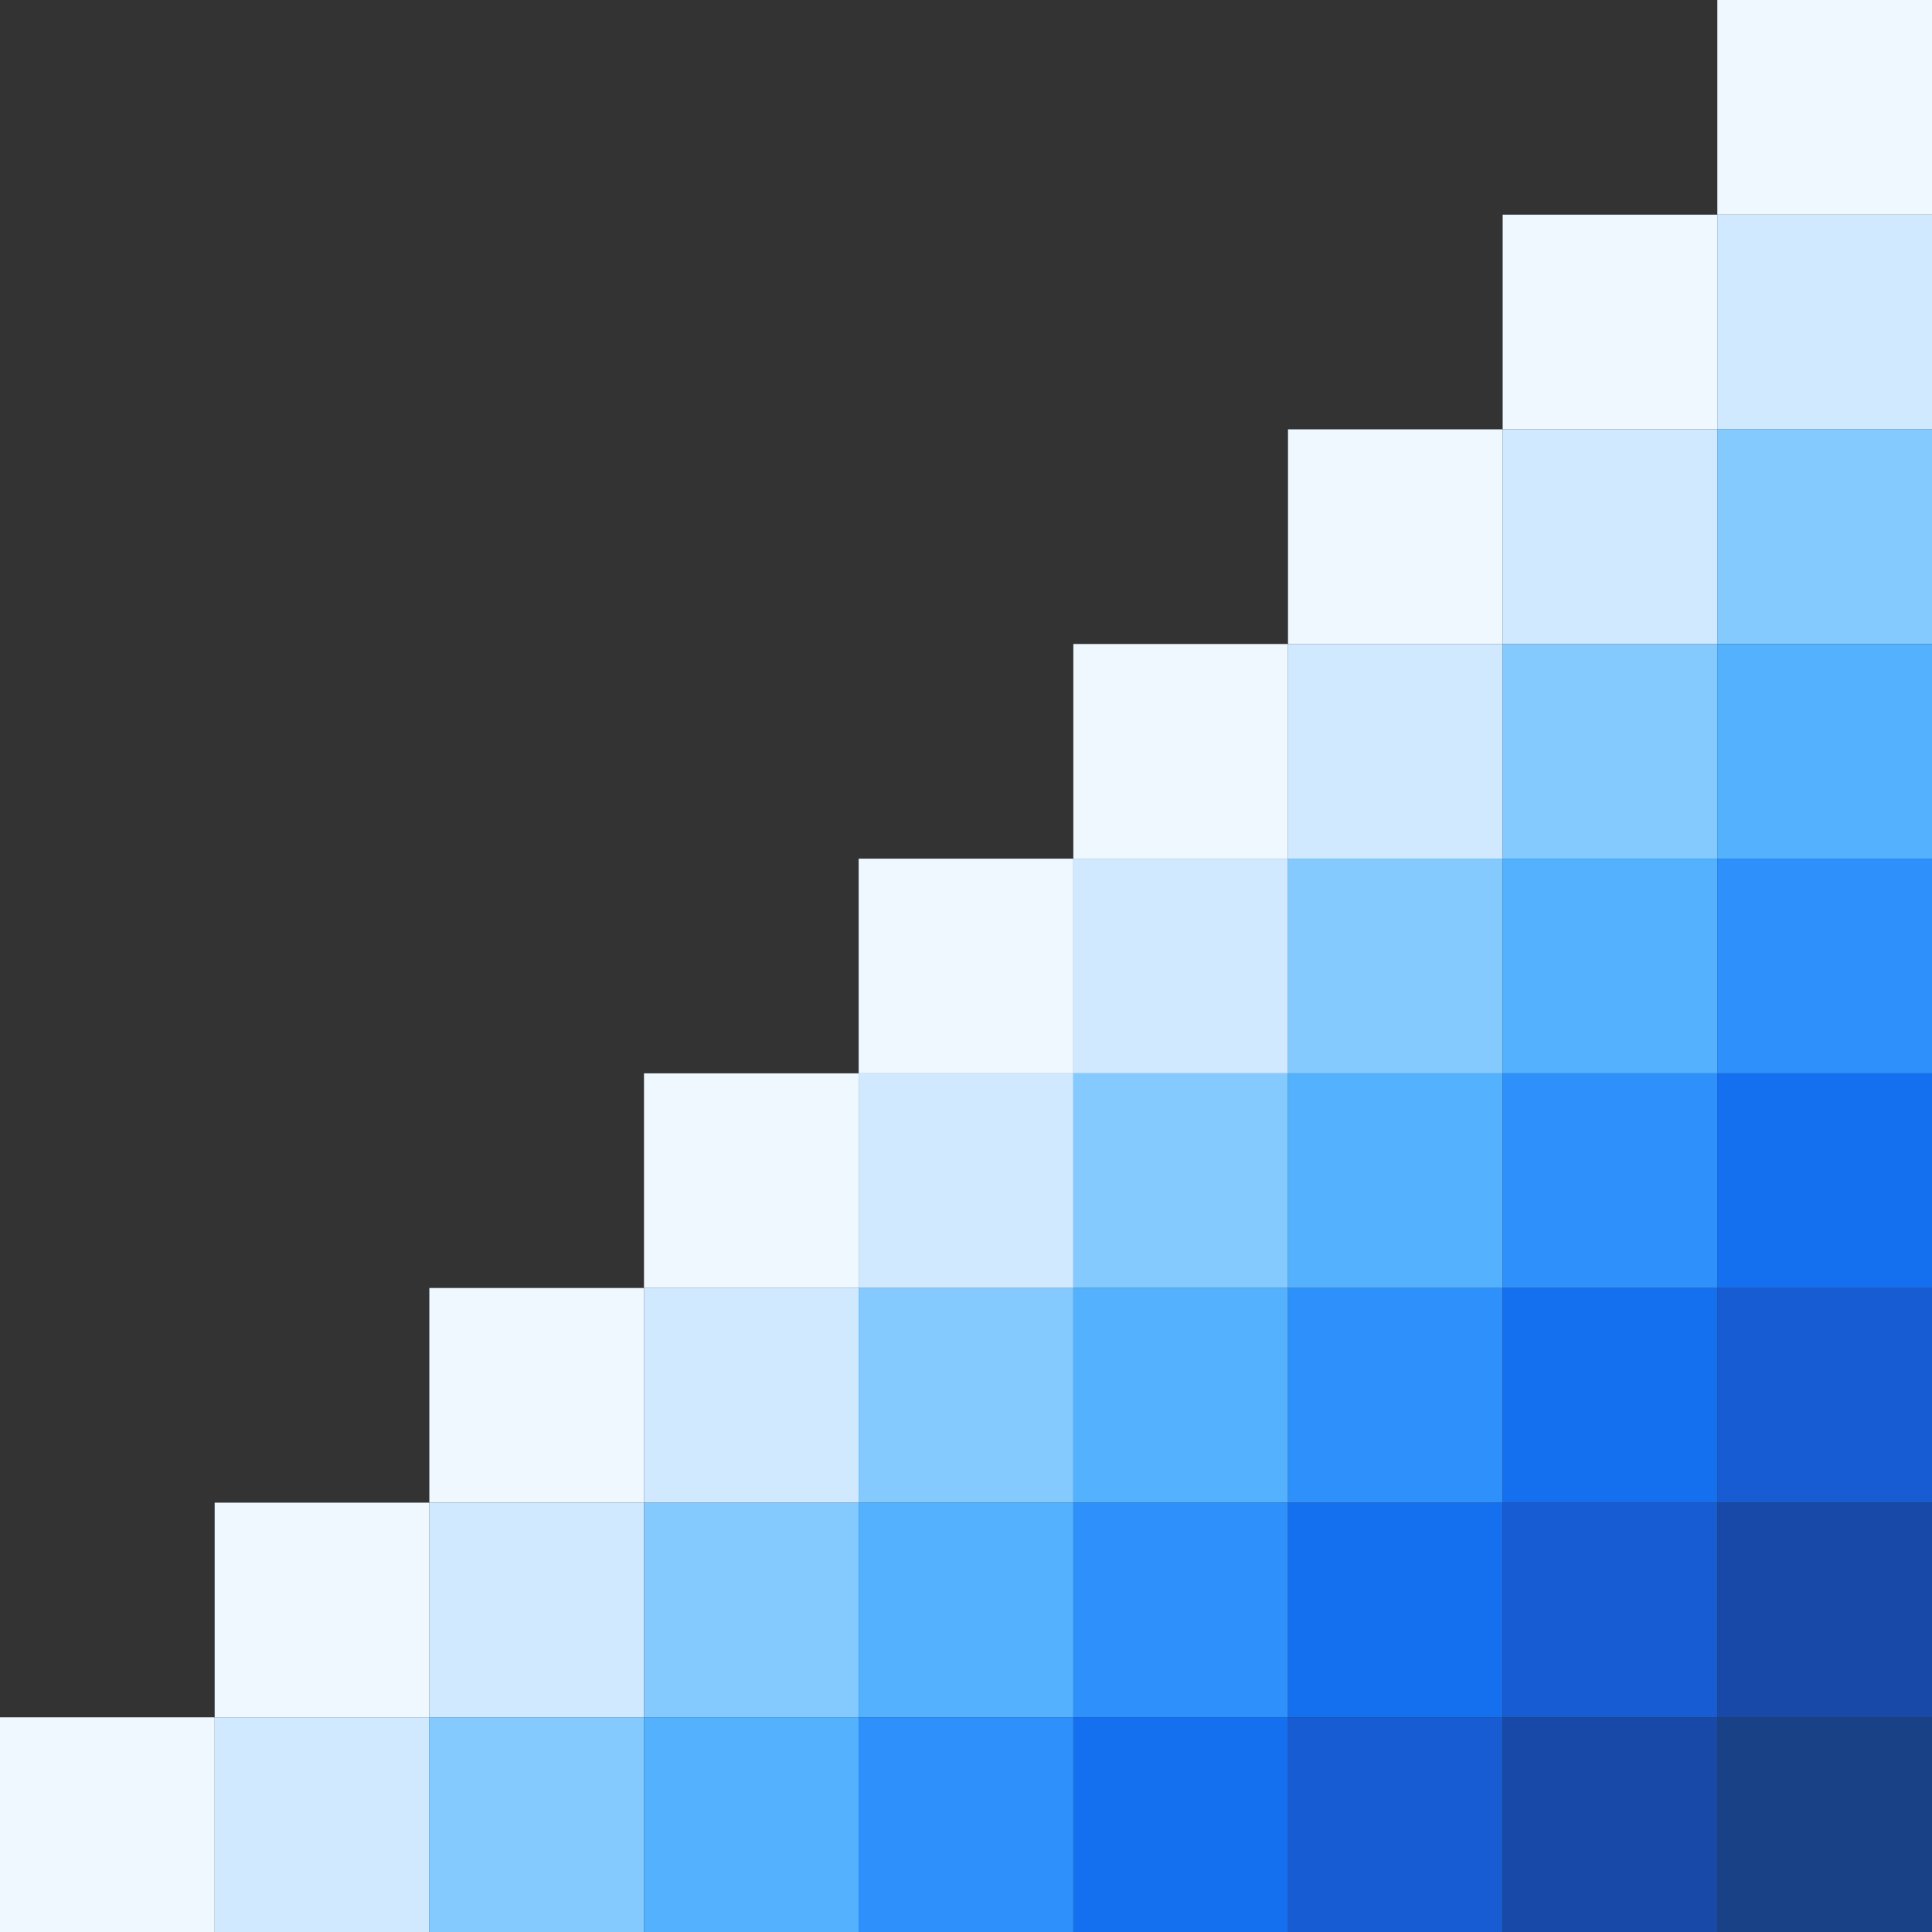
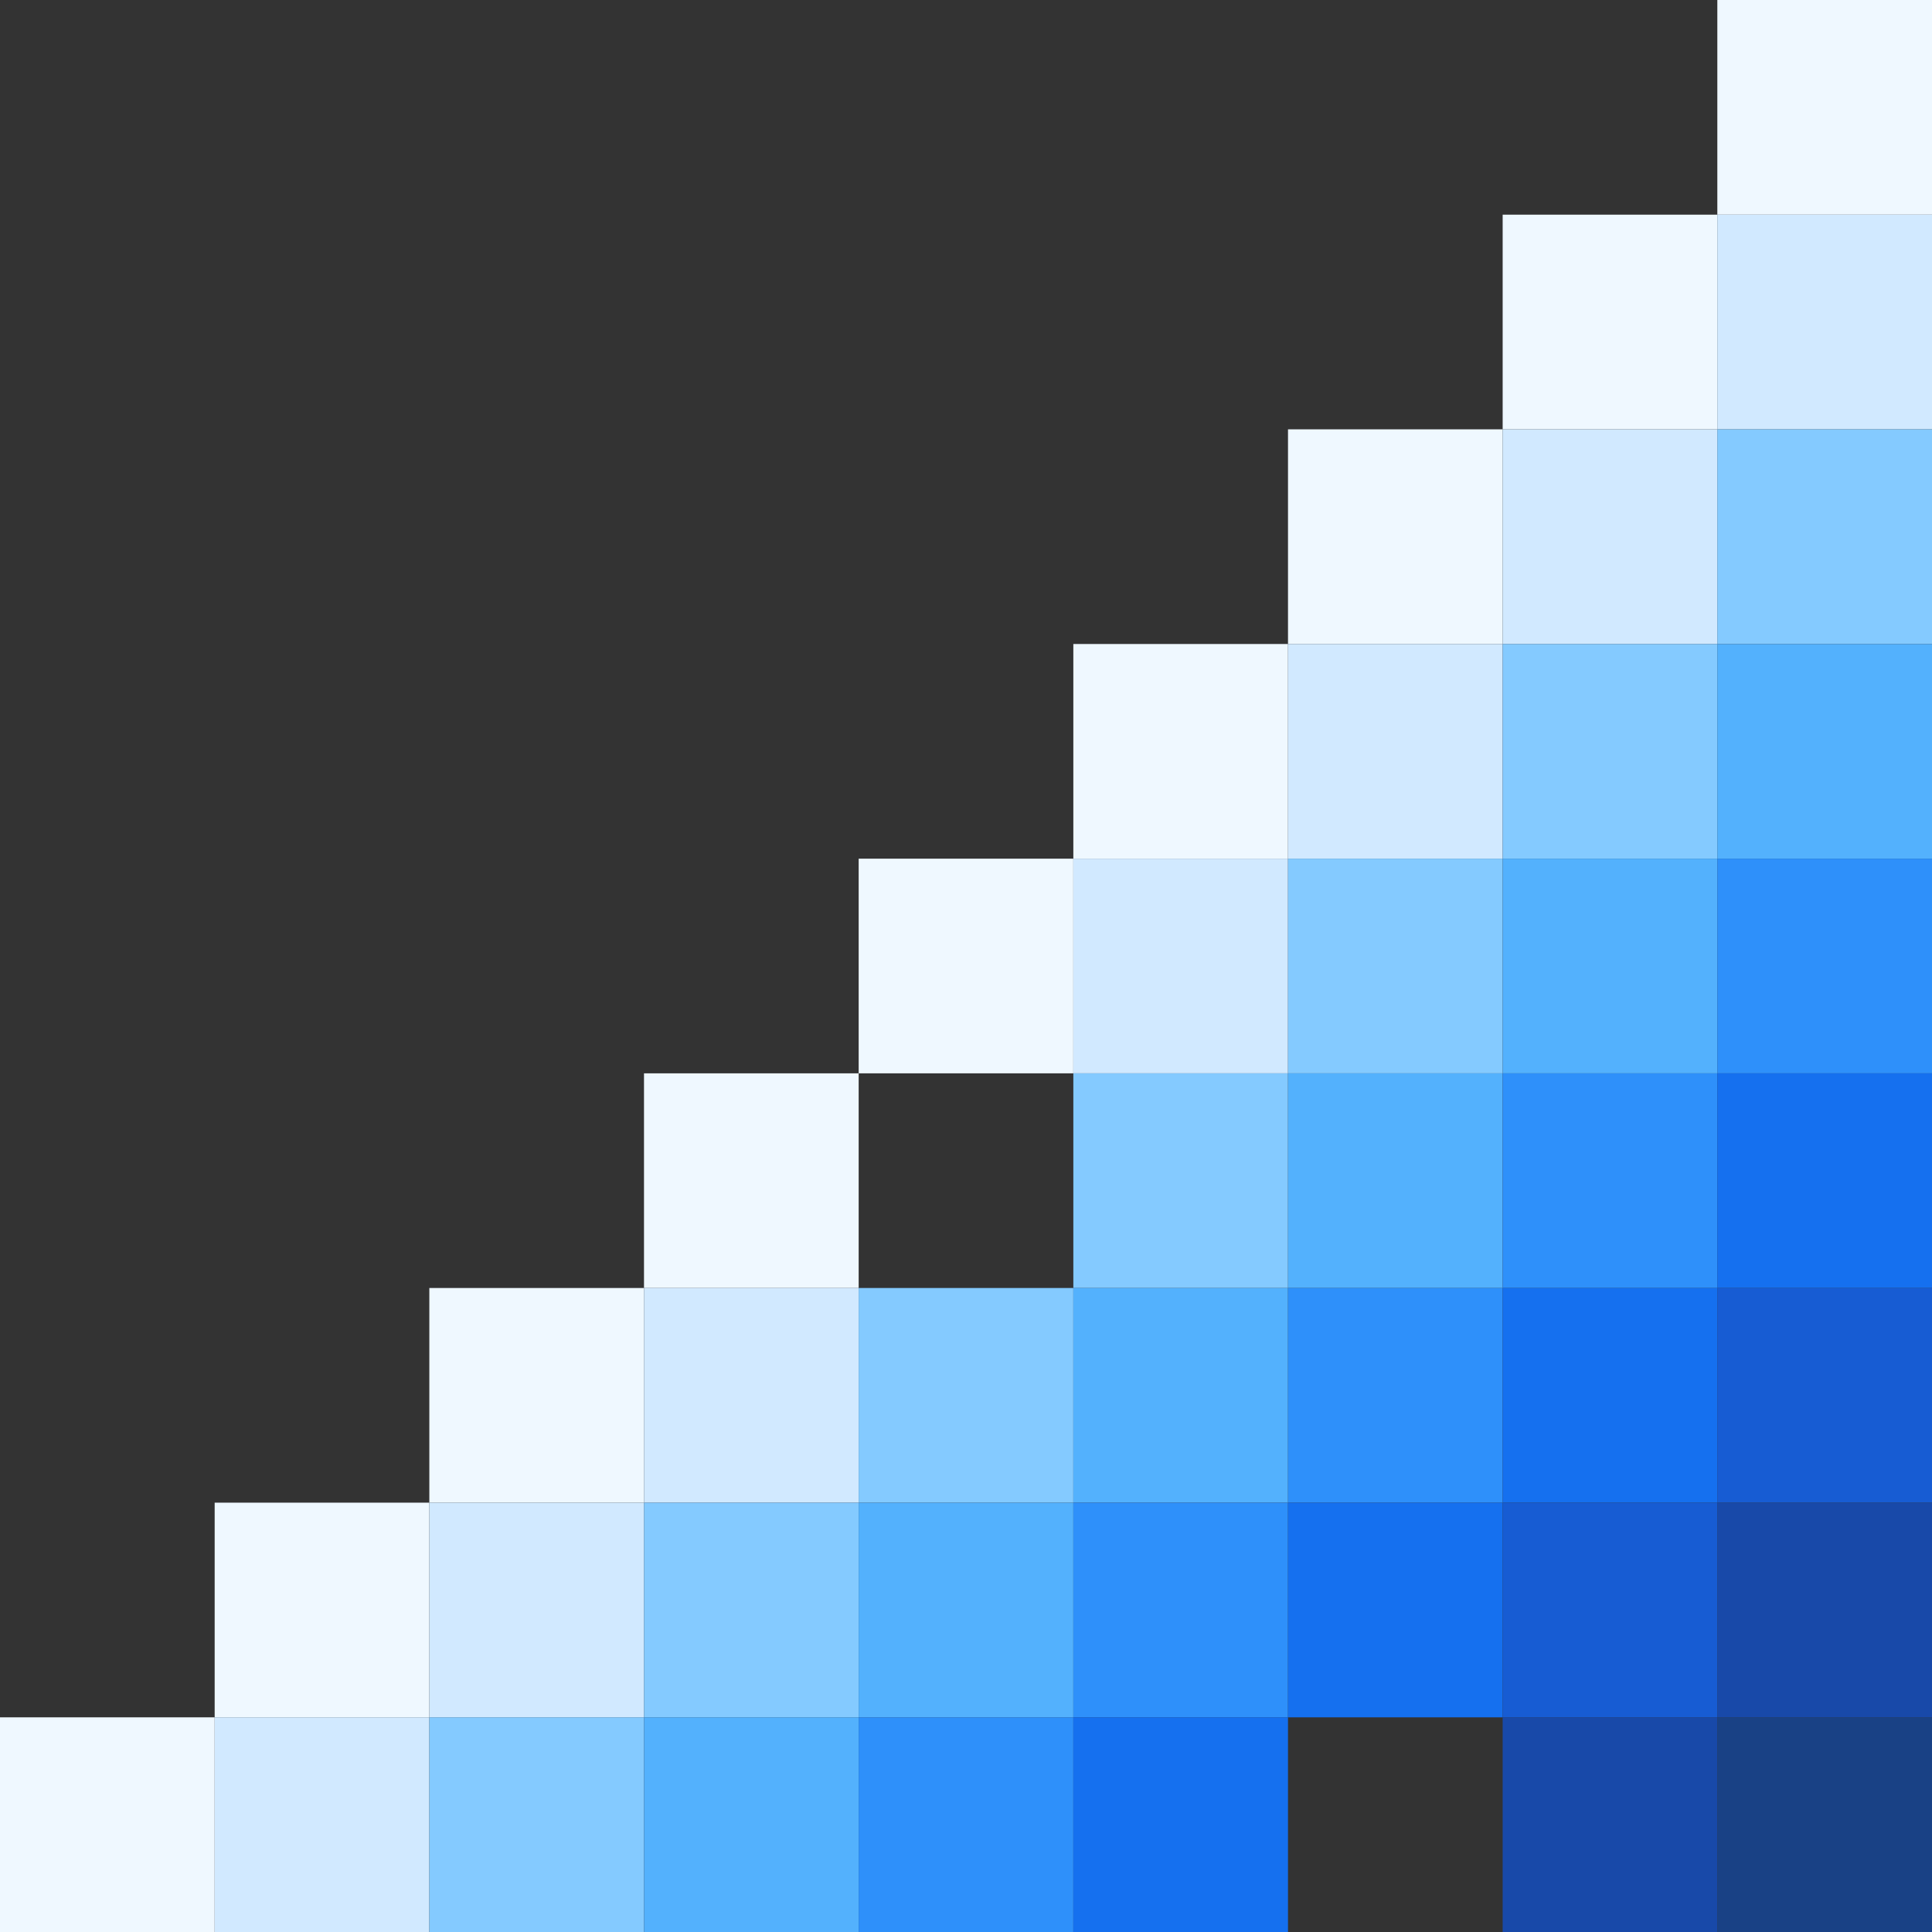
<svg xmlns="http://www.w3.org/2000/svg" width="90" height="90" viewBox="0 0 90 90" style="overflow: visible; display: block;">
  <rect x="0" y="0" width="90" height="90" fill="#333333" stroke="none" />
  <rect fill="#eff8ff" x="0" y="80" width="10" height="10" />
  <rect fill="#eff8ff" x="10" y="70" width="10" height="10" />
  <rect fill="#eff8ff" x="20" y="60" width="10" height="10" />
  <rect fill="#eff8ff" x="30" y="50" width="10" height="10" />
  <rect fill="#eff8ff" x="40" y="40" width="10" height="10" />
  <rect fill="#eff8ff" x="50" y="30" width="10" height="10" />
  <rect fill="#eff8ff" x="60" y="20" width="10" height="10" />
  <rect fill="#eff8ff" x="70" y="10" width="10" height="10" />
  <rect fill="#eff8ff" x="80" y="0" width="10" height="10" />
  <rect fill="#d1e9ff" x="10" y="80" width="10" height="10" />
  <rect fill="#d1e9ff" x="20" y="70" width="10" height="10" />
  <rect fill="#d1e9ff" x="30" y="60" width="10" height="10" />
-   <rect fill="#d1e9ff" x="40" y="50" width="10" height="10" />
  <rect fill="#d1e9ff" x="50" y="40" width="10" height="10" />
  <rect fill="#d1e9ff" x="60" y="30" width="10" height="10" />
  <rect fill="#d1e9ff" x="70" y="20" width="10" height="10" />
  <rect fill="#d1e9ff" x="80" y="10" width="10" height="10" />
  <rect fill="#84caff" x="20" y="80" width="10" height="10" />
  <rect fill="#84caff" x="30" y="70" width="10" height="10" />
  <rect fill="#84caff" x="40" y="60" width="10" height="10" />
  <rect fill="#84caff" x="50" y="50" width="10" height="10" />
  <rect fill="#84caff" x="60" y="40" width="10" height="10" />
  <rect fill="#84caff" x="70" y="30" width="10" height="10" />
  <rect fill="#84caff" x="80" y="20" width="10" height="10" />
  <rect fill="#53b1fd" x="30" y="80" width="10" height="10" />
  <rect fill="#53b1fd" x="40" y="70" width="10" height="10" />
  <rect fill="#53b1fd" x="50" y="60" width="10" height="10" />
  <rect fill="#53b1fd" x="60" y="50" width="10" height="10" />
  <rect fill="#53b1fd" x="70" y="40" width="10" height="10" />
  <rect fill="#53b1fd" x="80" y="30" width="10" height="10" />
  <rect fill="#2e90fa" x="40" y="80" width="10" height="10" />
  <rect fill="#2e90fa" x="50" y="70" width="10" height="10" />
  <rect fill="#2e90fa" x="60" y="60" width="10" height="10" />
  <rect fill="#2e90fa" x="70" y="50" width="10" height="10" />
  <rect fill="#2e90fa" x="80" y="40" width="10" height="10" />
  <rect fill="#1570ef" x="50" y="80" width="10" height="10" />
  <rect fill="#1570ef" x="60" y="70" width="10" height="10" />
  <rect fill="#1570ef" x="70" y="60" width="10" height="10" />
  <rect fill="#1570ef" x="80" y="50" width="10" height="10" />
-   <rect fill="#175cd3" x="60" y="80" width="10" height="10" />
  <rect fill="#175cd3" x="70" y="70" width="10" height="10" />
  <rect fill="#175cd3" x="80" y="60" width="10" height="10" />
  <rect fill="#1849a9" x="70" y="80" width="10" height="10" />
  <rect fill="#1849a9" x="80" y="70" width="10" height="10" />
  <rect fill="#194185" x="80" y="80" width="10" height="10" />
</svg>